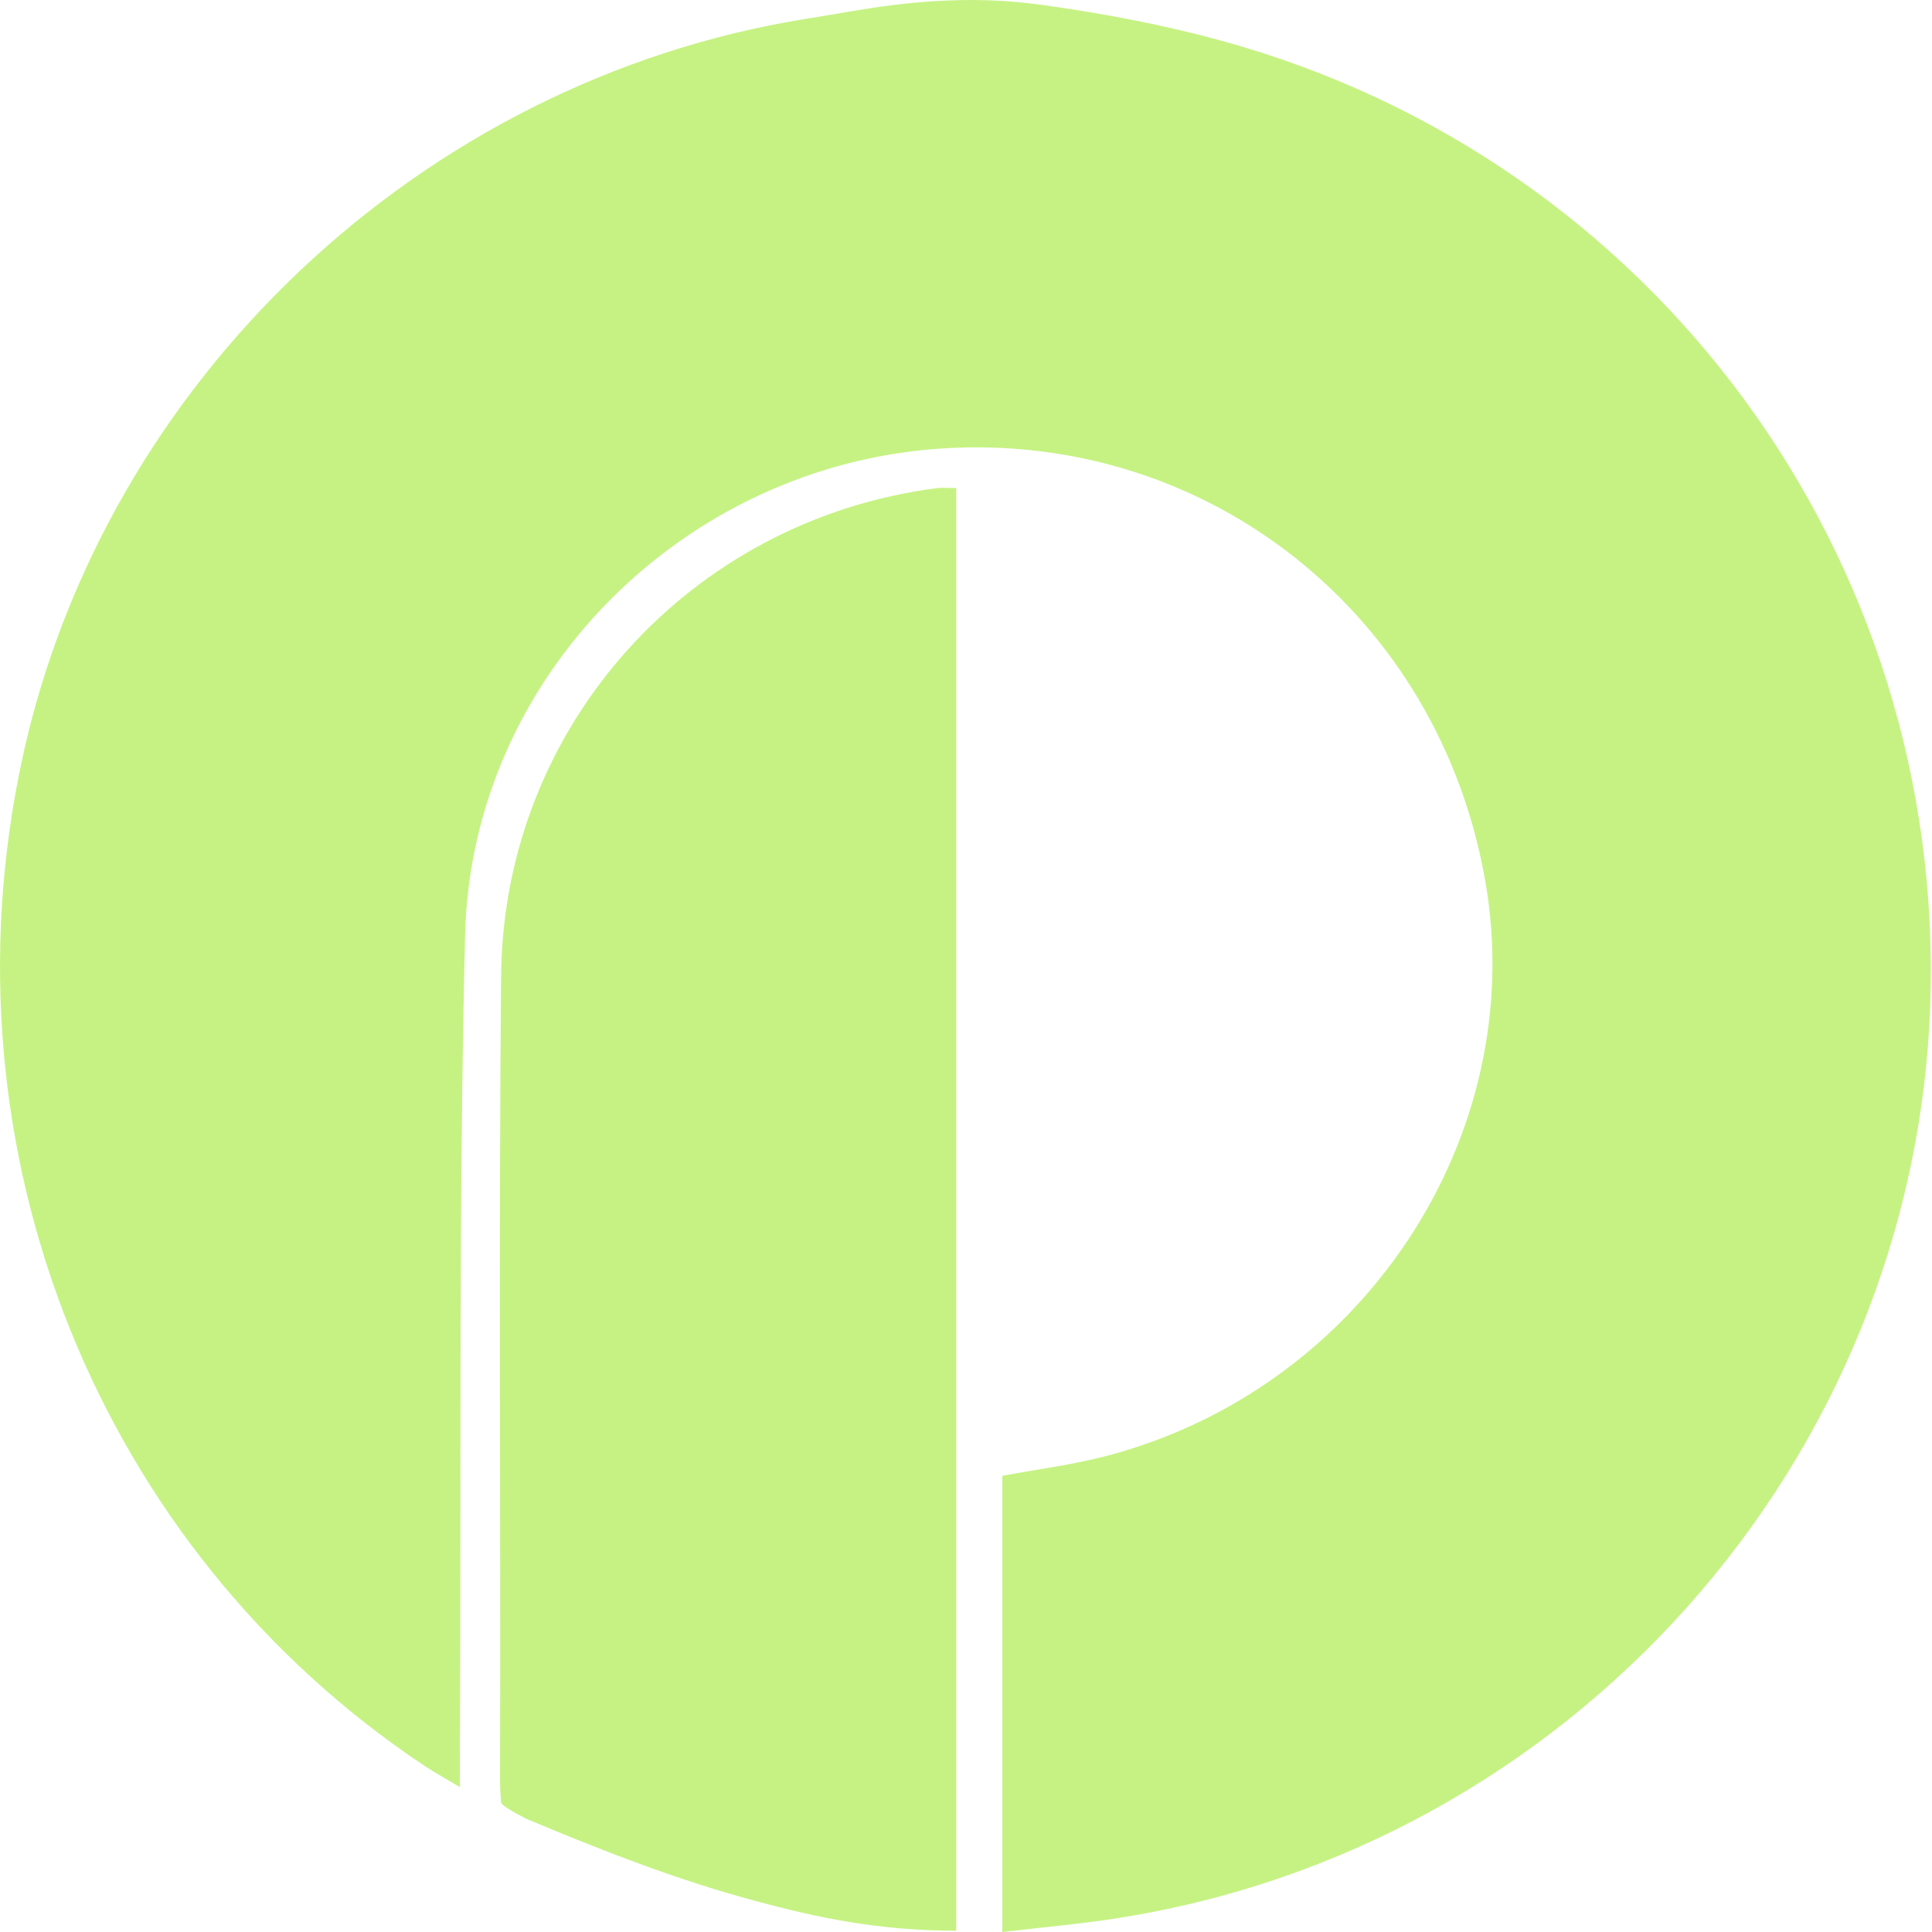
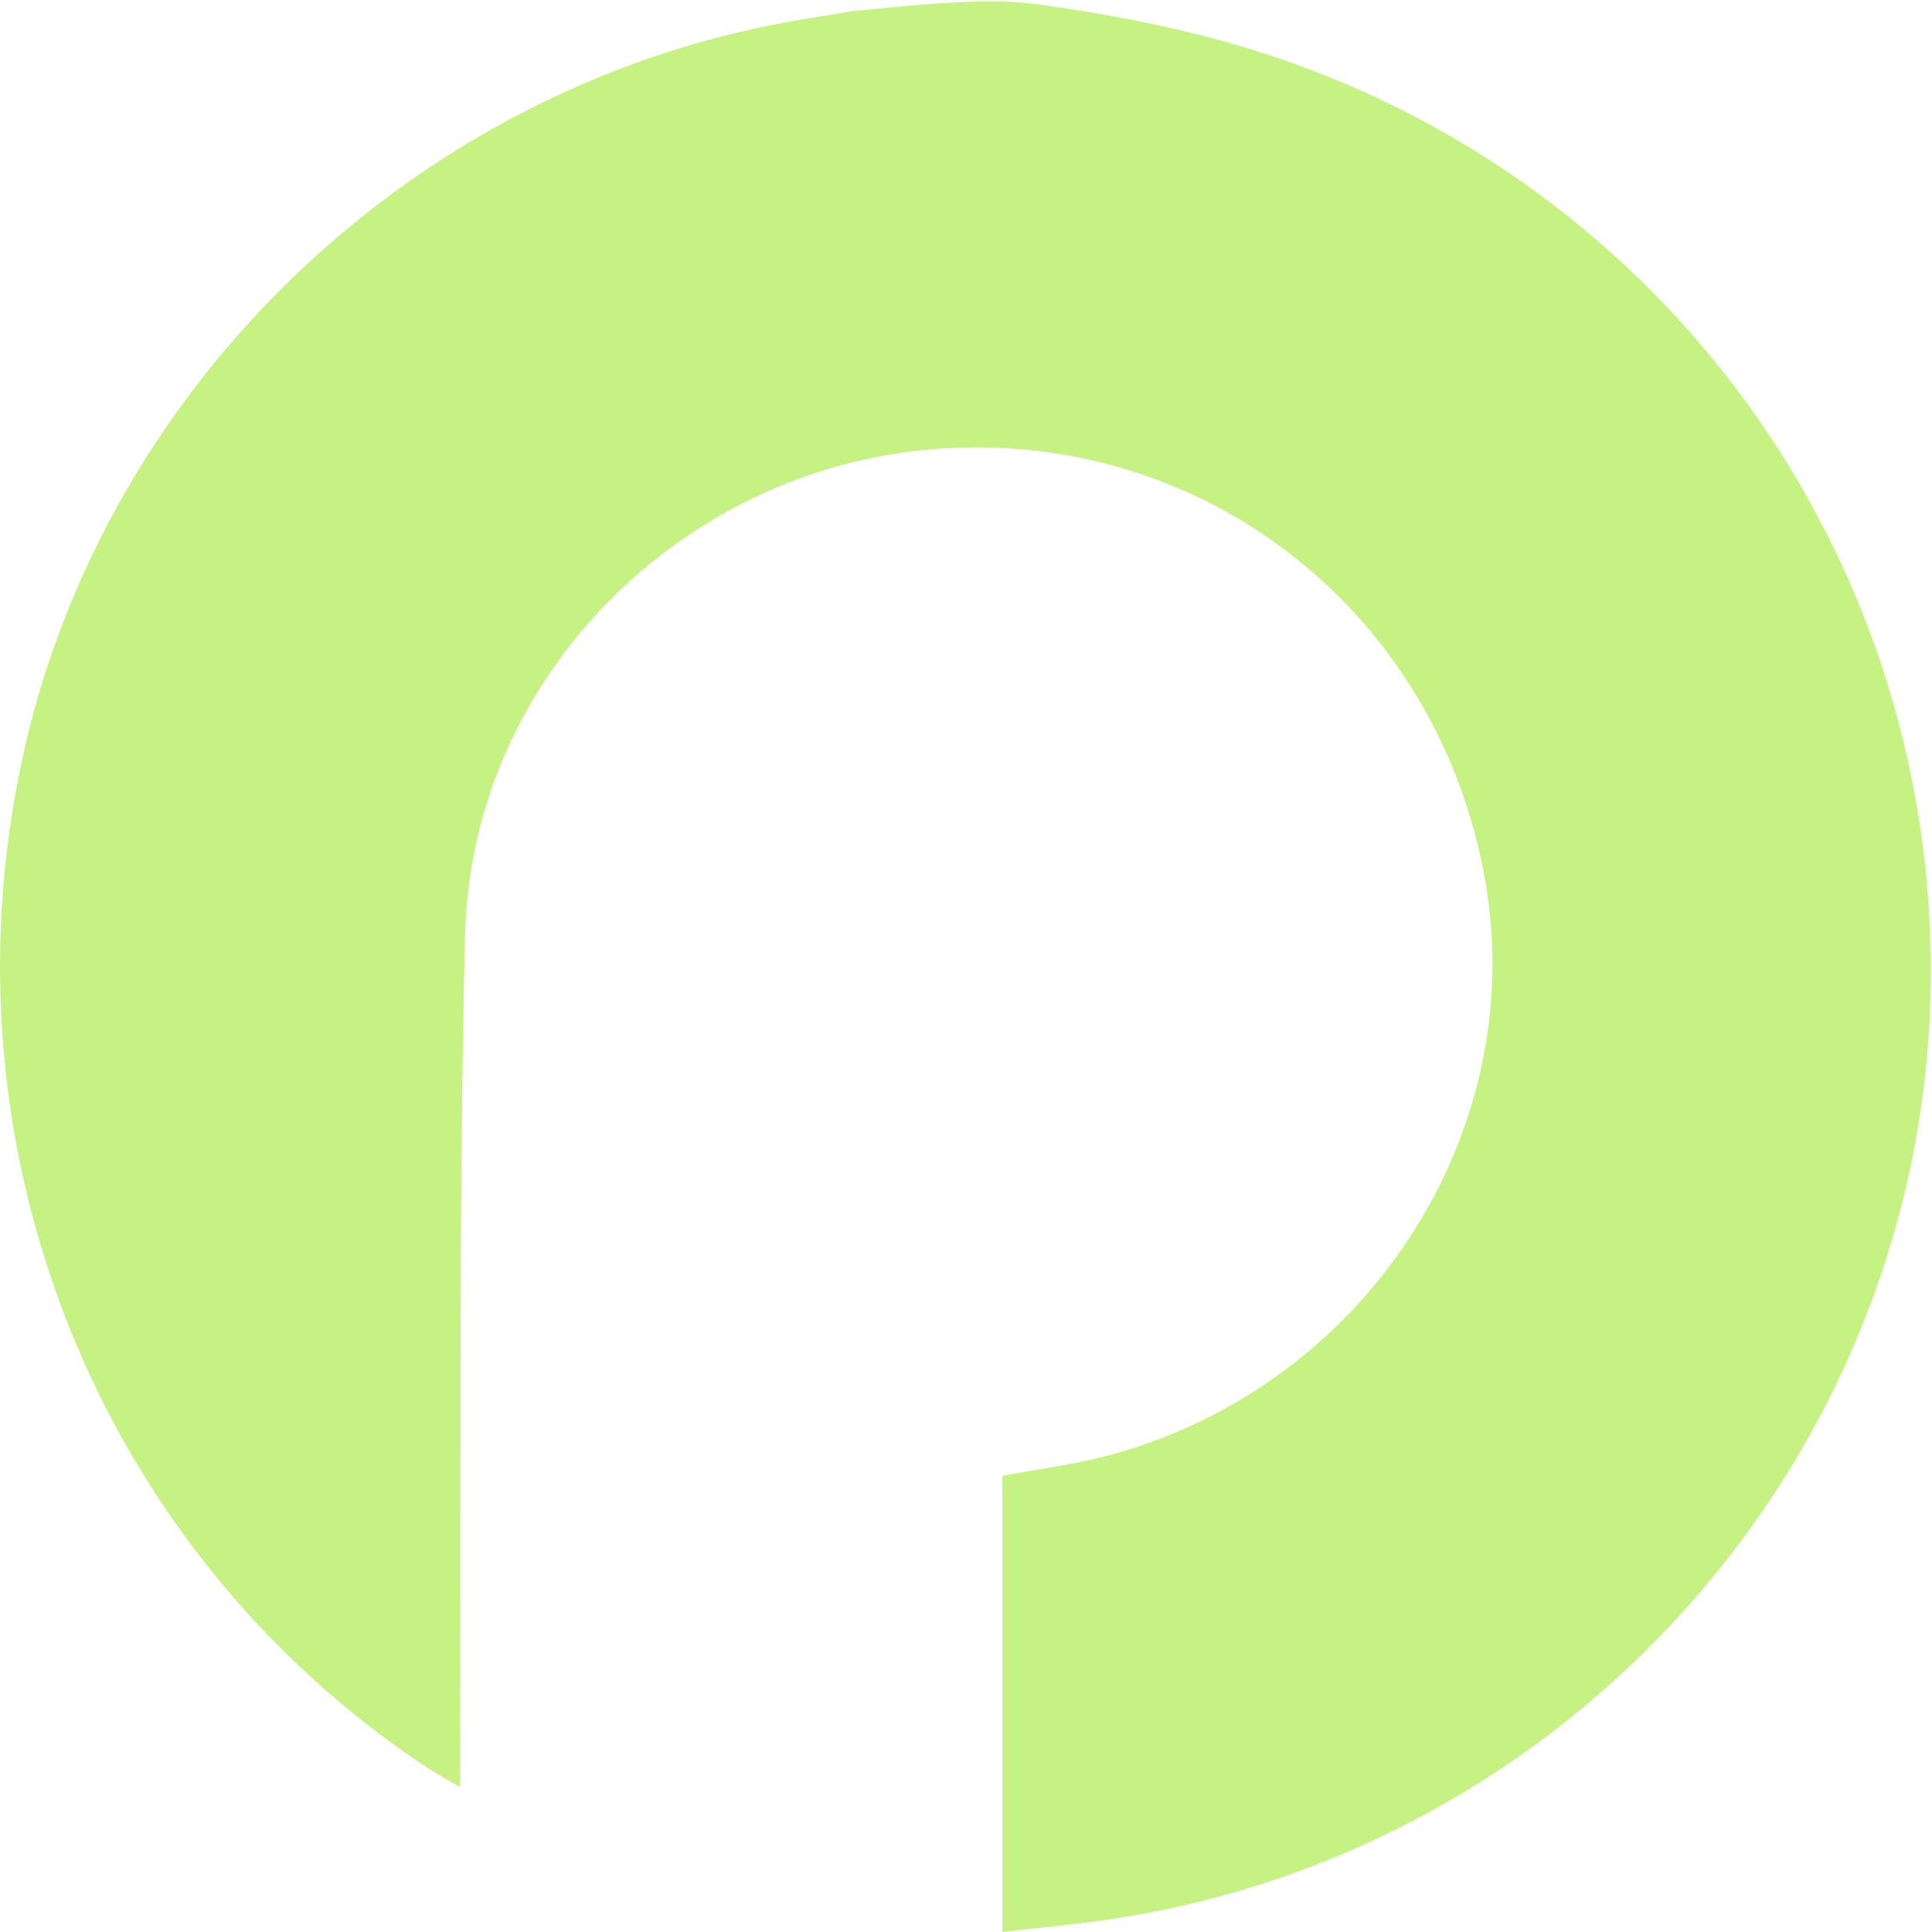
<svg xmlns="http://www.w3.org/2000/svg" width="43" height="43" viewBox="0 0 43 43" fill="none">
-   <path d="M23.241 0.116C24.576 0.304 25.907 0.554 27.202 0.911C36.835 3.558 43.314 12.408 42.96 22.38C42.6 32.56 34.926 41.153 24.801 42.703C23.997 42.827 23.183 42.897 22.308 43V32.847C23.094 32.7 23.883 32.601 24.644 32.4C30.34 30.897 34.032 25.289 33.063 19.641C32.042 13.697 26.902 9.596 20.956 9.982C15.207 10.356 10.491 15.066 10.351 20.812C10.208 26.762 10.266 32.715 10.237 38.668C10.235 38.982 10.237 39.295 10.237 39.776C9.901 39.575 9.682 39.456 9.475 39.32C2.188 34.485 -1.374 25.605 0.489 16.92C2.298 8.484 9.375 1.792 17.945 0.418C18.279 0.364 18.613 0.308 18.946 0.251C19.554 0.148 20.166 0.066 20.782 0.027C21.607 -0.023 22.353 -0.009 23.241 0.116Z" fill="#C6F283" />
-   <path d="M21.282 10.863C21.282 21.51 21.282 32.136 21.282 42.971C19.56 42.971 18.205 42.686 16.772 42.298C15.045 41.832 13.39 41.184 11.705 40.477C11.395 40.316 11.194 40.197 11.153 40.124C11.142 39.98 11.127 39.772 11.129 39.583C11.146 33.629 11.099 27.674 11.153 21.72C11.203 16.16 15.359 11.567 20.858 10.864C20.982 10.848 21.11 10.863 21.282 10.863Z" fill="#C6F283" />
+   <path d="M23.241 0.116C24.576 0.304 25.907 0.554 27.202 0.911C36.835 3.558 43.314 12.408 42.96 22.38C42.6 32.56 34.926 41.153 24.801 42.703C23.997 42.827 23.183 42.897 22.308 43V32.847C23.094 32.7 23.883 32.601 24.644 32.4C30.34 30.897 34.032 25.289 33.063 19.641C32.042 13.697 26.902 9.596 20.956 9.982C15.207 10.356 10.491 15.066 10.351 20.812C10.208 26.762 10.266 32.715 10.237 38.668C10.235 38.982 10.237 39.295 10.237 39.776C9.901 39.575 9.682 39.456 9.475 39.32C2.188 34.485 -1.374 25.605 0.489 16.92C2.298 8.484 9.375 1.792 17.945 0.418C18.279 0.364 18.613 0.308 18.946 0.251C21.607 -0.023 22.353 -0.009 23.241 0.116Z" fill="#C6F283" />
</svg>